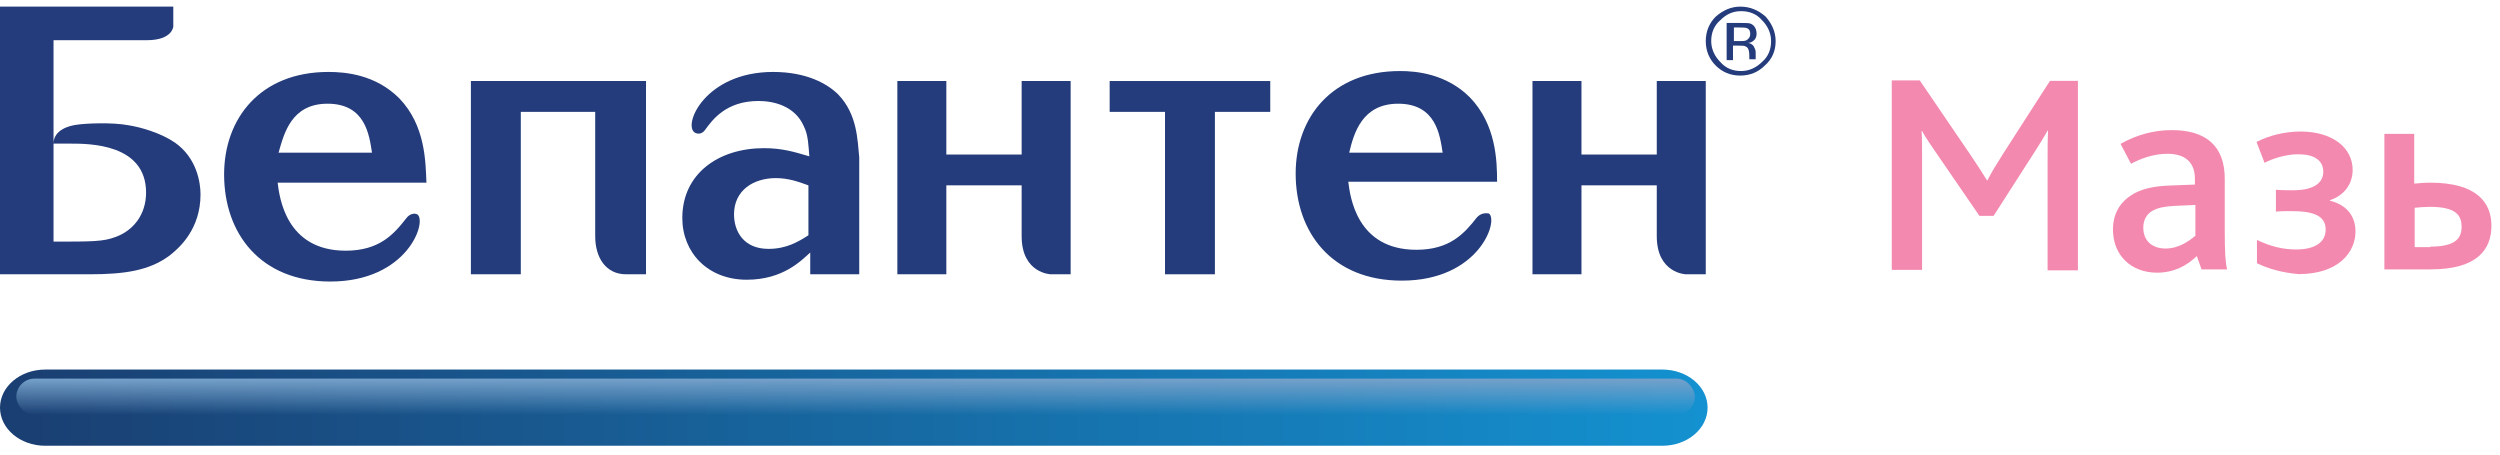
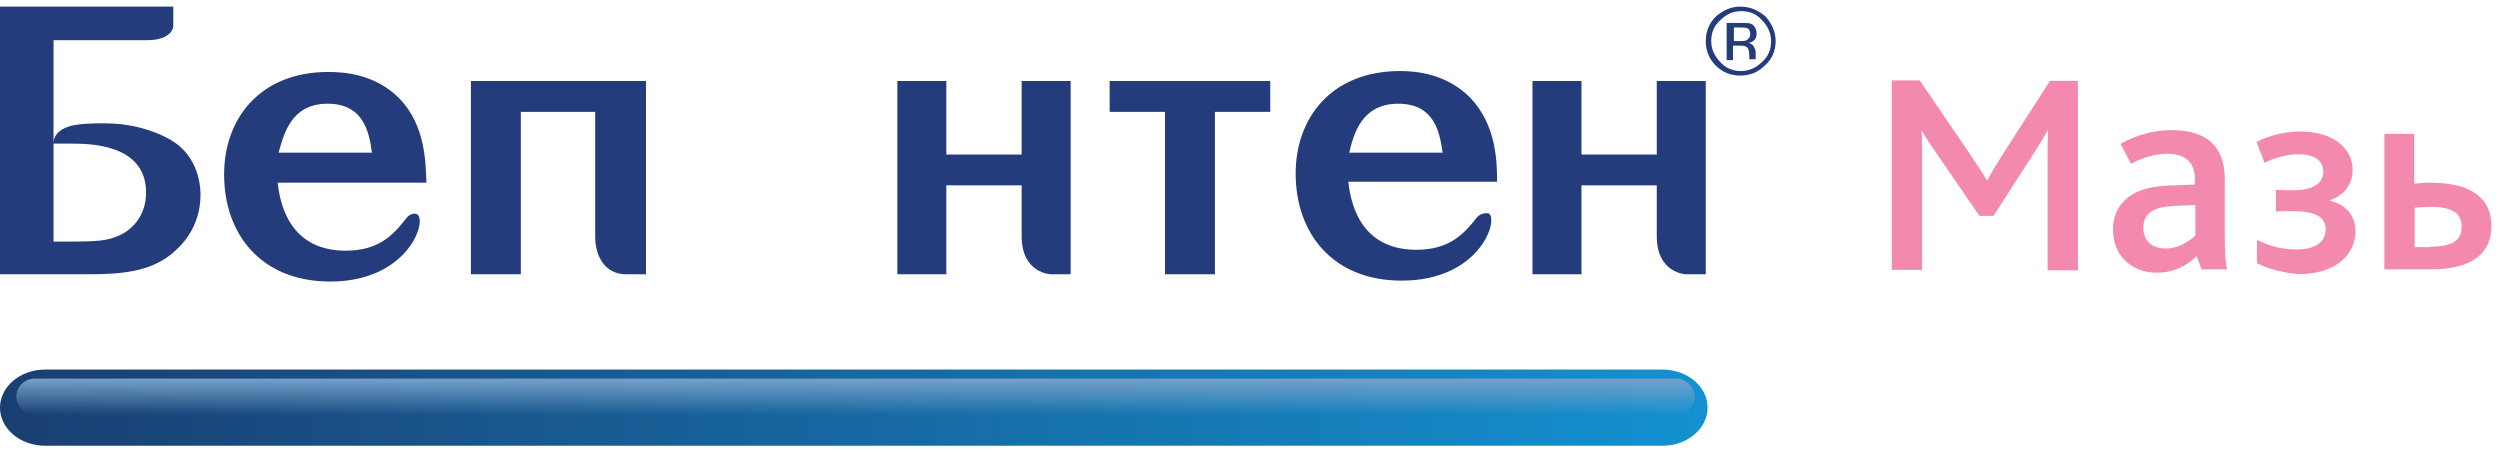
<svg xmlns="http://www.w3.org/2000/svg" width="264" height="48" viewBox="0 0 264 48" fill="none">
  <path d="M174.955 47.073H5.366H4.791C2.108 47.073 0 45.252 0 43.048C0 40.845 2.108 39.024 4.791 39.024H5.366H174.955H175.53C178.213 39.024 180.321 40.845 180.321 43.048C180.321 45.252 178.213 47.073 175.53 47.073H174.955Z" fill="url(#paint0_linear)" />
  <rect x="1.725" y="39.982" width="177.255" height="3.833" rx="1.916" fill="url(#paint1_linear)" />
  <path d="M183.866 1.178C184.728 1.178 185.495 1.465 186.07 2.136C186.645 2.711 187.028 3.477 187.028 4.34C187.028 5.202 186.74 5.969 186.07 6.543C185.495 7.118 184.728 7.502 183.866 7.502C183.004 7.502 182.237 7.214 181.662 6.543C181.087 5.969 180.704 5.202 180.704 4.34C180.704 3.477 180.992 2.711 181.662 2.136C182.237 1.561 182.908 1.178 183.866 1.178ZM187.507 4.34C187.507 3.382 187.124 2.519 186.453 1.753C185.686 1.082 184.824 0.699 183.77 0.699C182.812 0.699 181.95 1.082 181.183 1.753C180.513 2.423 180.129 3.286 180.129 4.34C180.129 5.394 180.513 6.256 181.183 6.927C181.854 7.597 182.716 7.981 183.77 7.981C184.824 7.981 185.687 7.597 186.357 6.927C187.124 6.256 187.507 5.394 187.507 4.34ZM184.824 3.573C184.824 3.861 184.728 4.052 184.441 4.244C184.249 4.34 184.058 4.34 183.77 4.34H183.1V2.903H183.674C184.058 2.903 184.345 2.903 184.537 2.998C184.728 3.094 184.824 3.286 184.824 3.573ZM182.333 2.328V6.352H183.004V4.819H183.579C183.962 4.819 184.249 4.819 184.345 4.915C184.633 5.01 184.728 5.394 184.728 5.873V6.16V6.256H185.399C185.399 6.256 185.399 6.16 185.399 6.064C185.399 5.969 185.399 5.873 185.399 5.777V5.49C185.399 5.298 185.303 5.106 185.207 4.915C185.112 4.723 184.824 4.531 184.537 4.531C184.824 4.531 185.016 4.436 185.112 4.34C185.399 4.148 185.495 3.861 185.495 3.573C185.495 3.094 185.303 2.711 184.92 2.519C184.728 2.423 184.345 2.423 183.77 2.423H182.333V2.328Z" fill="#243C7B" />
  <path d="M155.984 22.928C154.643 24.652 153.11 26.377 149.565 26.377C143.241 26.377 142.571 20.724 142.379 19.191H158.092C158.092 16.987 157.997 13.155 155.218 10.28C152.727 7.789 149.565 7.502 147.84 7.502C140.654 7.502 136.822 12.388 136.822 18.329C136.822 24.556 140.654 29.635 148.032 29.635C156.176 29.635 158.284 23.311 157.23 22.544C156.655 22.448 156.272 22.64 155.984 22.928ZM147.649 10.951C151.673 10.951 152.056 14.304 152.344 16.125H142.475C142.954 14.113 143.816 10.951 147.649 10.951Z" fill="#243C7B" />
  <path d="M62.853 15.742V18.904V24.94C62.853 27.239 64.003 28.964 66.111 28.964H68.219V15.167V8.556H49.727V28.964H54.997V11.813H62.853V15.742Z" fill="#243C7B" />
-   <path d="M88.532 9.993C87.382 8.843 85.178 7.597 81.633 7.597C74.447 7.597 72.052 13.251 73.393 14.017C73.776 14.209 74.16 14.113 74.447 13.729C75.214 12.676 76.651 10.664 80.1 10.664C81.633 10.664 83.933 11.143 84.891 13.346C85.37 14.304 85.37 15.454 85.466 16.508C83.837 16.029 82.591 15.646 80.675 15.646C75.884 15.646 72.052 18.329 72.052 23.023C72.052 26.664 74.734 29.539 78.855 29.539C82.687 29.539 84.603 27.527 85.561 26.664V28.964H90.735V16.604C90.544 14.784 90.544 12.101 88.532 9.993ZM85.37 24.844C84.316 25.515 83.07 26.281 81.154 26.281C78.471 26.281 77.513 24.365 77.513 22.64C77.513 20.053 79.621 18.808 81.921 18.808C83.262 18.808 84.316 19.191 85.37 19.574V24.844Z" fill="#243C7B" />
  <path d="M42.924 23.023C41.583 24.748 40.05 26.473 36.505 26.473C30.181 26.473 29.511 20.82 29.319 19.287H45.032C44.936 17.083 44.936 13.251 42.158 10.376C39.667 7.885 36.505 7.597 34.684 7.597C27.498 7.597 23.666 12.484 23.666 18.424C23.666 24.652 27.498 29.73 34.876 29.73C43.02 29.73 45.128 23.407 44.074 22.64C43.691 22.449 43.212 22.64 42.924 23.023ZM34.589 10.951C38.613 10.951 38.996 14.304 39.283 16.125H29.415C29.989 14.113 30.756 10.951 34.589 10.951Z" fill="#243C7B" />
  <path d="M18.205 0.699H0V28.964H9.486C13.126 28.964 15.713 28.581 17.821 27.048C18.971 26.185 21.175 24.173 21.175 20.532C21.175 19.287 20.791 16.7 18.492 15.071C16.959 14.017 14.851 13.442 13.701 13.25C11.785 12.867 8.815 13.059 8.24 13.155C7.282 13.25 5.653 13.729 5.653 15.167C6.228 15.167 6.899 15.167 7.473 15.167C9.39 15.167 15.426 15.167 15.426 20.341C15.426 22.64 14.085 24.365 12.168 25.035C10.923 25.515 9.677 25.515 5.653 25.515V15.167V4.244C5.653 4.244 12.839 4.244 15.522 4.244C18.205 4.244 18.3 2.807 18.3 2.807V0.699H18.205Z" fill="#243C7B" />
  <path d="M113.06 8.556H107.886V16.317H99.933V8.556H94.76V28.964H99.933V19.574H107.886C107.886 19.574 107.886 21.011 107.886 24.94C107.886 28.868 110.952 28.964 110.952 28.964H113.06V8.556Z" fill="#243C7B" />
  <path d="M180.129 8.556H174.955V16.317H167.003V8.556H161.829V28.964H167.003V19.574H174.955C174.955 19.574 174.955 21.011 174.955 24.94C174.955 28.868 178.021 28.964 178.021 28.964H180.129V8.556Z" fill="#243C7B" />
  <path d="M134.139 8.556H117.18V11.813H123.025V28.964H128.294V11.813H134.139V8.556Z" fill="#243C7B" />
  <path d="M199.821 8.487H202.722L208.074 16.34C208.825 17.441 209.325 18.241 209.825 19.041H209.875C210.275 18.241 210.825 17.341 211.526 16.24L216.478 8.537H219.429V28.545H216.227V16.69C216.227 15.79 216.227 14.69 216.277 13.789H216.227C215.877 14.44 215.177 15.54 214.827 16.09L210.525 22.793H209.025L204.323 15.94C203.923 15.34 203.372 14.589 202.972 13.839H202.922C202.972 14.69 202.972 15.84 202.972 16.64V28.495H199.771V8.487H199.821Z" fill="#F389AF" />
  <path d="M231.984 27.044C230.933 28.045 229.583 28.795 227.782 28.795C225.081 28.795 223.13 26.994 223.13 24.243C223.13 22.343 224.08 21.092 225.531 20.342C226.531 19.842 227.732 19.642 229.182 19.591L231.783 19.491V18.891C231.783 16.991 230.583 16.24 228.882 16.24C227.382 16.24 226.081 16.74 225.031 17.291L223.93 15.19C225.631 14.239 227.432 13.739 229.332 13.739C232.934 13.739 234.935 15.39 234.935 18.891V24.393C234.935 26.444 234.985 27.695 235.185 28.445H232.484L231.984 27.044ZM229.633 21.742C228.582 21.792 227.882 21.942 227.332 22.242C226.681 22.593 226.331 23.243 226.331 24.043C226.331 25.394 227.232 26.244 228.682 26.244C230.133 26.244 231.233 25.394 231.833 24.893V21.642L229.633 21.742Z" fill="#F389AF" />
  <path d="M238.336 27.795V25.344C239.737 25.994 240.987 26.344 242.488 26.344C244.438 26.344 245.589 25.594 245.589 24.243C245.589 22.793 244.338 22.293 241.937 22.293C241.687 22.293 240.887 22.293 240.337 22.343V20.042C240.987 20.092 241.887 20.092 242.138 20.092C244.588 20.092 245.339 19.141 245.339 18.141C245.339 16.94 244.388 16.29 242.688 16.29C241.487 16.29 240.087 16.69 239.136 17.191L238.286 14.99C239.637 14.289 241.337 13.889 242.938 13.889C246.289 13.889 248.44 15.59 248.44 17.941C248.44 19.441 247.54 20.642 246.039 21.142V21.192C247.84 21.642 248.74 22.843 248.74 24.443C248.74 26.644 246.939 28.945 242.738 28.945C240.937 28.795 239.437 28.345 238.336 27.795Z" fill="#F389AF" />
  <path d="M251.791 14.139H254.942V19.391C255.492 19.341 256.043 19.291 256.643 19.291C261.545 19.291 263.095 21.392 263.095 23.843C263.095 26.294 261.645 28.445 256.693 28.445H251.791V14.139ZM256.643 26.044C259.394 26.044 259.944 25.094 259.944 23.943C259.944 22.693 259.294 21.842 256.593 21.842C256.043 21.842 255.492 21.892 254.992 21.942V26.094H256.643V26.044Z" fill="#F389AF" />
  <defs>
    <linearGradient id="paint0_linear" x1="179.938" y1="47.073" x2="-0.192" y2="47.073" gradientUnits="userSpaceOnUse">
      <stop stop-color="#1491D0" />
      <stop offset="1" stop-color="#1A3E71" />
    </linearGradient>
    <linearGradient id="paint1_linear" x1="90.352" y1="39.982" x2="90.352" y2="43.815" gradientUnits="userSpaceOnUse">
      <stop stop-color="#75A1CA" />
      <stop offset="1" stop-color="#75A1CA" stop-opacity="0" />
    </linearGradient>
  </defs>
</svg>